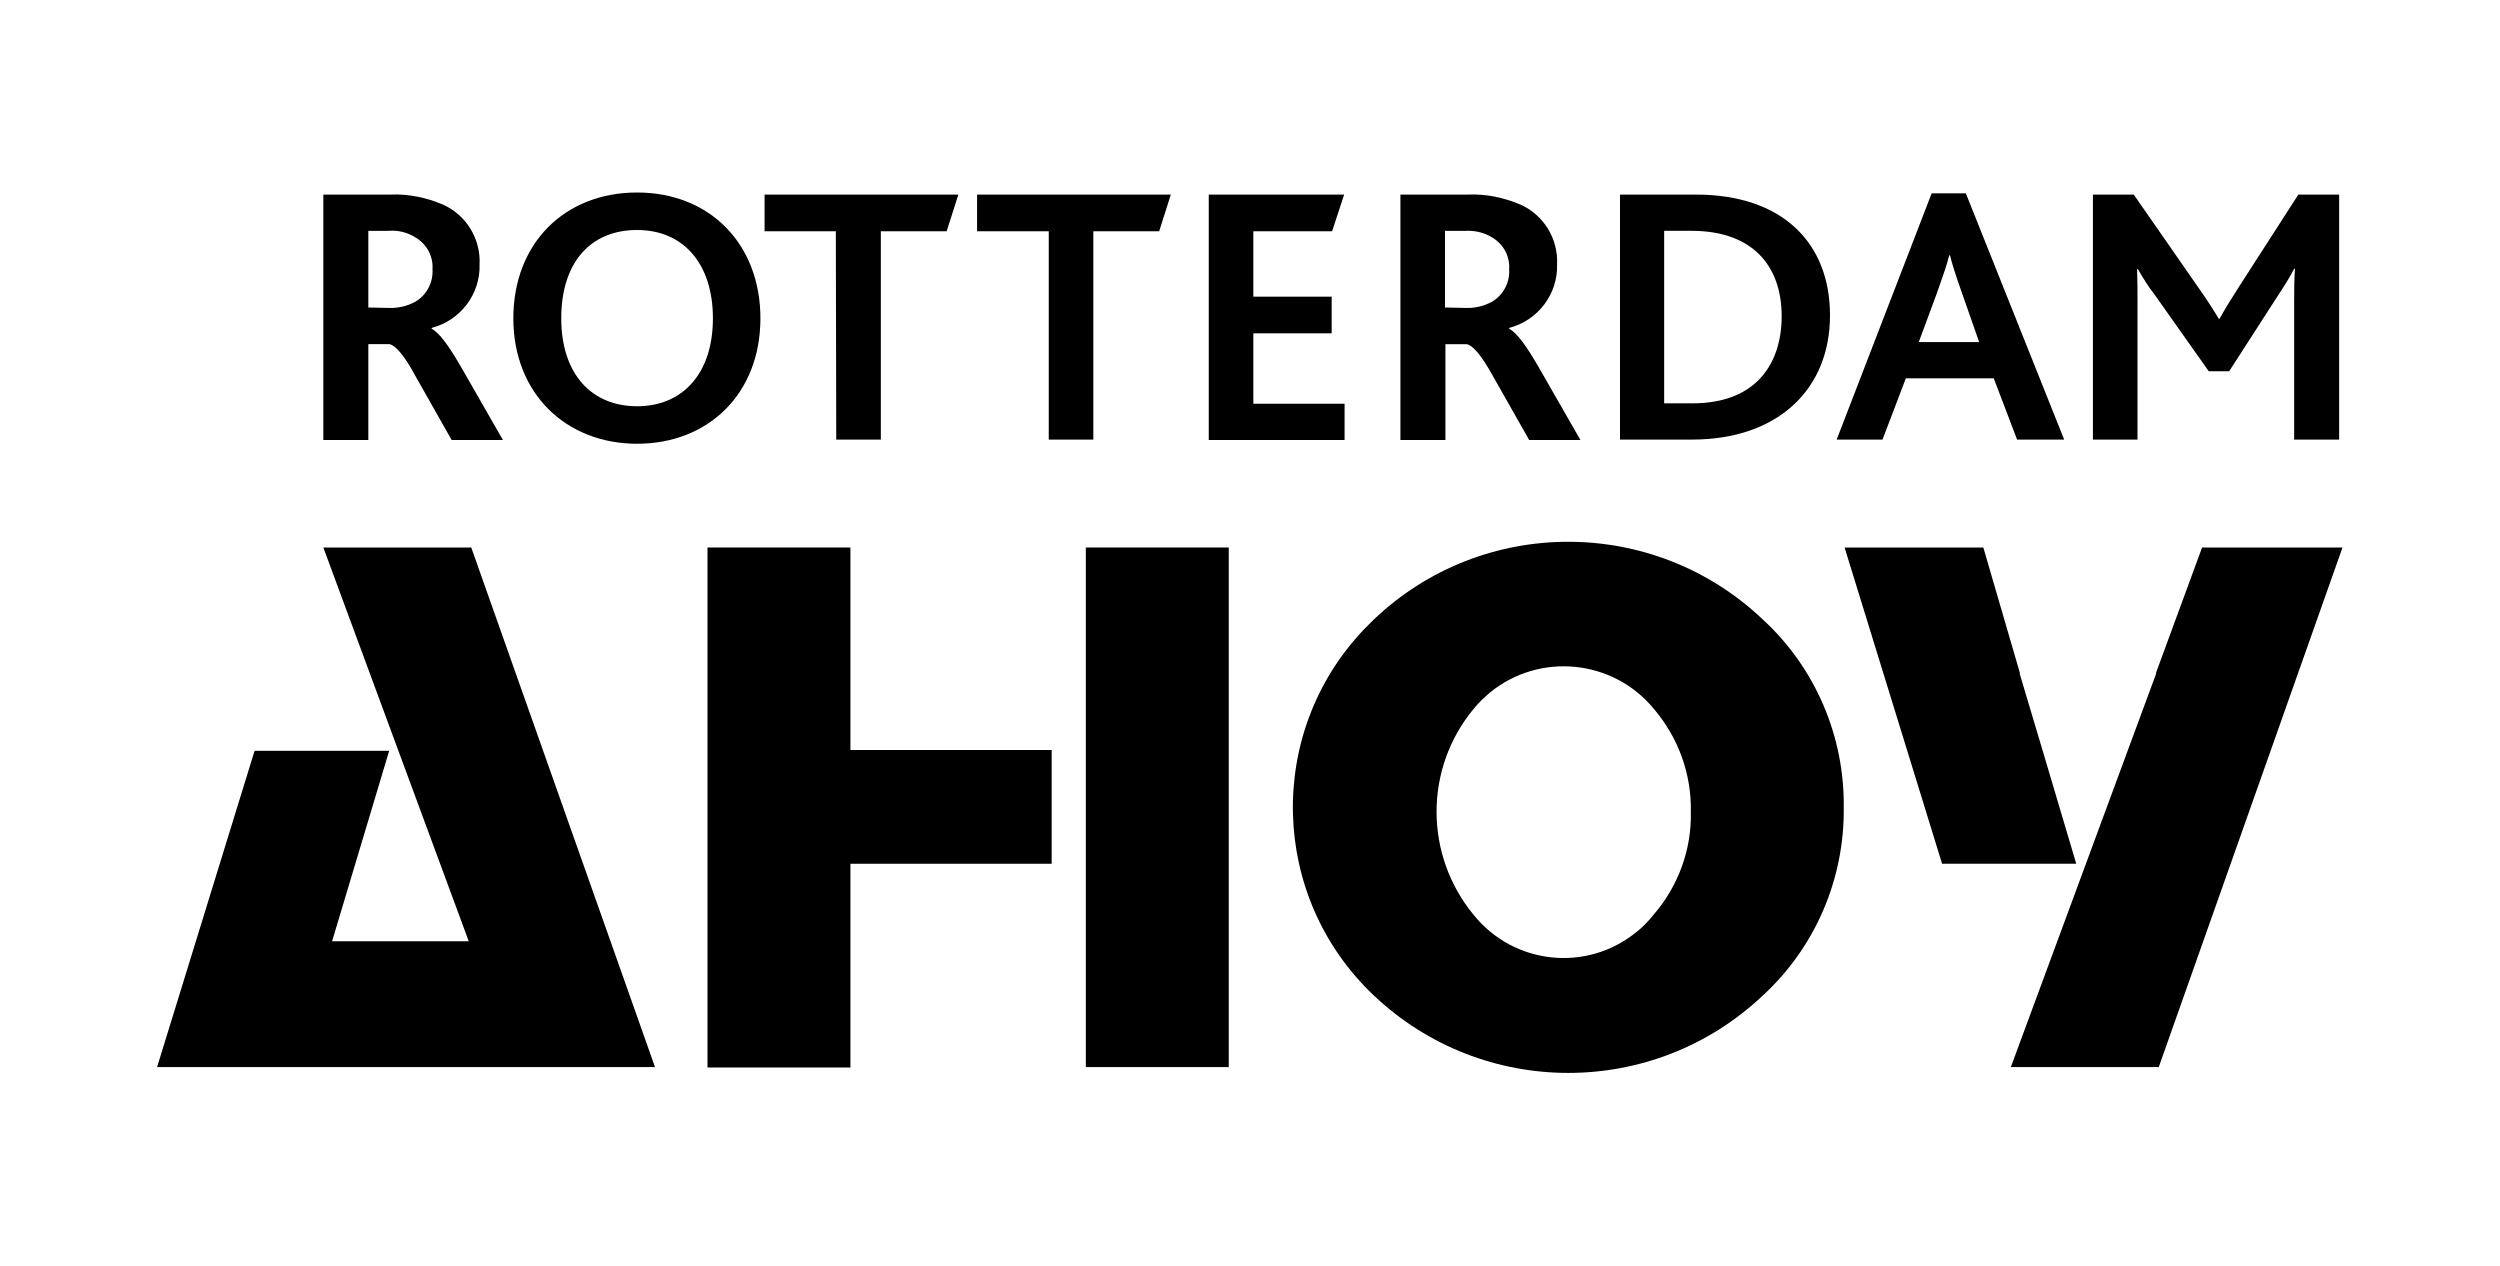
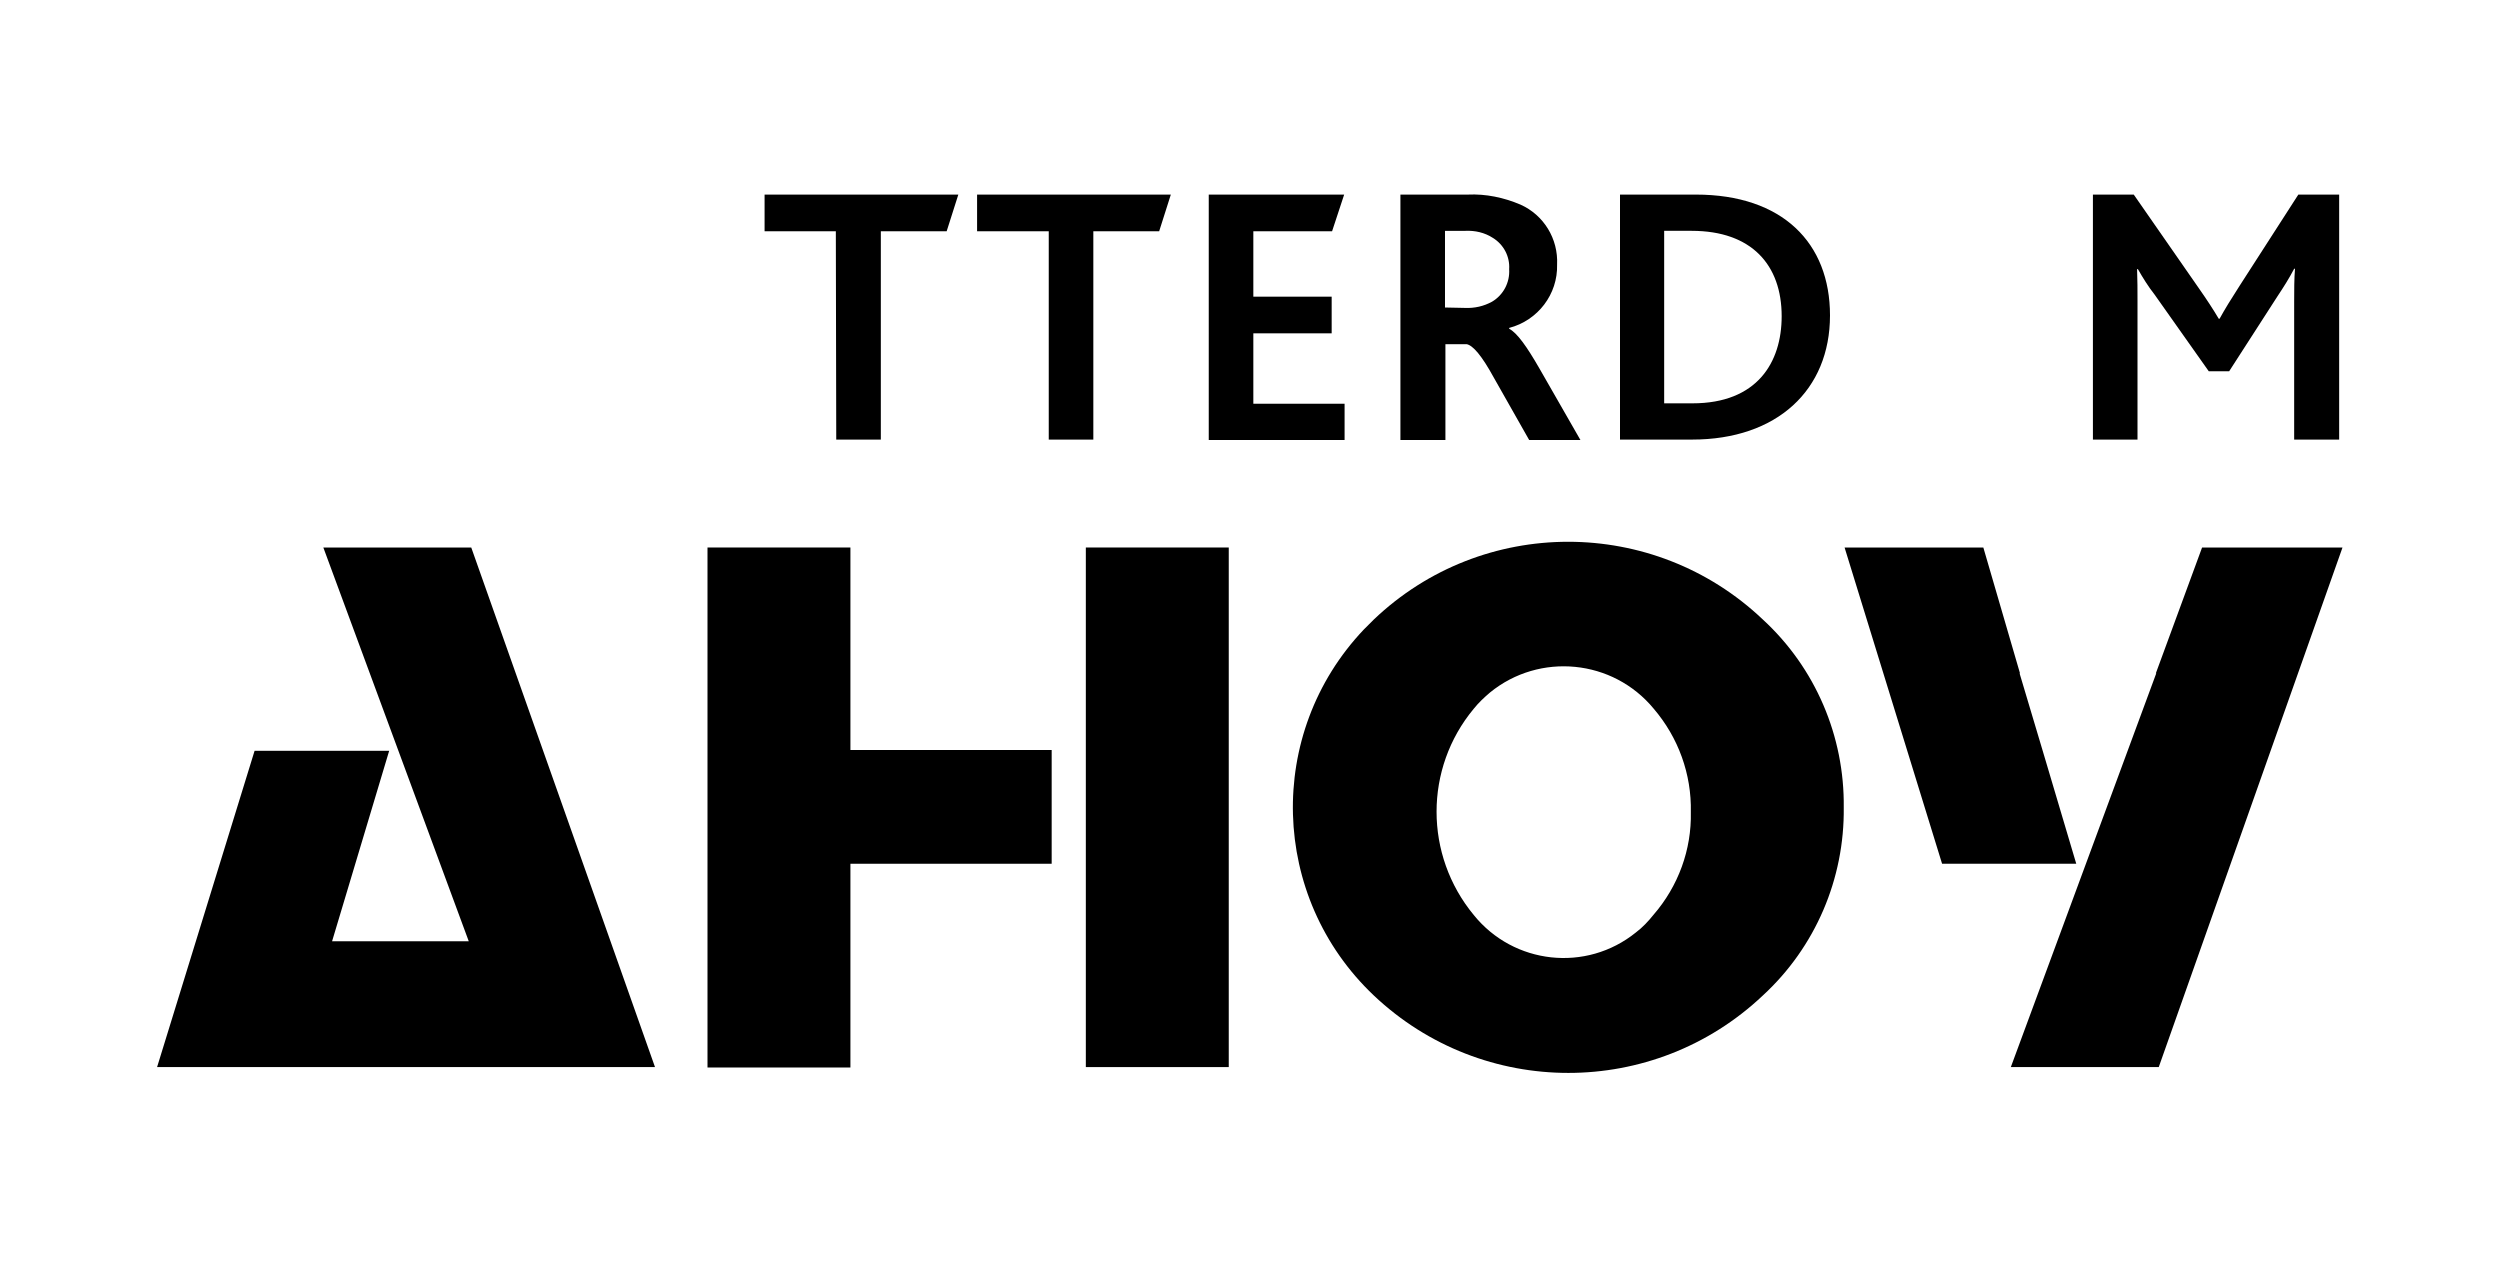
<svg xmlns="http://www.w3.org/2000/svg" version="1.1" id="layer" x="0px" y="0px" viewBox="0 0 600 303.8" style="enable-background:new 0 0 600 303.8;" xml:space="preserve">
  <polygon points="77.6,131.4 112.5,225.9 79.7,225.9 93.4,180.2 61.1,180.2 37.7,256.1 157.2,256.1 113.1,131.4 " />
  <rect x="260.6" y="131.4" width="34.3" height="124.7" />
  <polygon points="169.8,131.4 169.8,256.2 204.1,256.2 204.1,207.3 252.4,207.3 252.4,180 204.1,180 204.1,131.4 " />
  <path d="M442.5,193.8c0.2,17.1-6.8,33.5-19.4,45.1c-26.2,24.8-67.2,24.8-93.4,0c-24.9-23.6-26-62.9-2.4-87.8  c0.8-0.8,1.6-1.6,2.4-2.4c26.1-24.9,67.2-24.9,93.4,0C435.7,160.3,442.7,176.7,442.5,193.8z M405.8,194.9c0.2-9.1-3-17.9-8.9-24.8  c-9.8-11.9-27.4-13.6-39.3-3.9c-1.4,1.2-2.7,2.4-3.9,3.9c-11.9,14.3-11.9,35.1,0,49.5c9.6,11.9,27,13.8,38.9,4.2  c1.6-1.2,3-2.7,4.2-4.2C402.8,212.7,406,203.9,405.8,194.9z" />
  <polygon points="528.5,131.4 517.4,161.6 517.5,161.6 482.6,256.1 518.1,256.1 562.2,131.4 " />
  <polygon points="490.4,180.7 484.7,161.6 484.8,161.6 476,131.4 442.7,131.4 466.1,207.3 498.3,207.3 " />
-   <path d="M77.6,46.7h16.1c4.3-0.2,8.6,0.7,12.6,2.4c5.6,2.5,9.1,8.2,8.8,14.4c0.2,7.1-4.6,13.4-11.5,15.2v0.2c1.9,1,4.2,4.2,7.3,9.6  l9.8,17.1h-12.3l-8.5-15c-2.8-5.3-5-7.7-6.4-8h-5.1v23H77.6V46.7z M93.2,73.9c2.3,0.1,4.5-0.4,6.5-1.5c2.7-1.6,4.3-4.6,4.1-7.8  c0.2-3-1.3-5.9-3.9-7.5c-2-1.3-4.3-1.9-6.6-1.7h-4.9v18.4L93.2,73.9z" />
-   <path d="M123.2,76.4c0-17.9,12.2-30.2,29.7-30.2s29.6,12.4,29.6,30.2c0,18.1-12.5,30.1-29.6,30.1S123.2,94.4,123.2,76.4z   M171.1,76.4c0-13-7-21.2-18.2-21.2s-18.2,7.8-18.2,21.2s7.3,21.1,18.2,21.1S171.1,89.7,171.1,76.4z" />
  <path d="M200.6,55.5h-17.1v-8.8H230l-2.8,8.8h-15.8v50h-10.7L200.6,55.5z" />
  <path d="M251.7,55.5h-17.2v-8.8H281l-2.8,8.8h-15.8v50h-10.7L251.7,55.5L251.7,55.5z" />
  <path d="M290.1,46.7h32.5l-2.9,8.8h-18.9v15.7h18.8V80h-18.8v16.9h21.9v8.7h-32.6V46.7z" />
  <path d="M336.1,46.7h16.2c4.3-0.2,8.6,0.7,12.6,2.4c5.6,2.5,9.1,8.2,8.8,14.4c0.2,7.1-4.6,13.4-11.5,15.2v0.2c1.9,1,4.2,4.2,7.3,9.6  l9.8,17.1H367l-8.5-15c-2.9-5.3-5-7.7-6.5-8h-5.1v23h-10.8V46.7z M351.6,73.9c2.3,0.1,4.5-0.4,6.5-1.5c2.7-1.6,4.3-4.6,4.1-7.8  c0.2-3-1.3-5.9-3.9-7.5c-2-1.3-4.3-1.8-6.6-1.7h-4.9v18.4L351.6,73.9z" />
  <path d="M388.7,46.7H407c20.8,0,32.2,11.6,32.2,29c0,17.9-12.7,29.8-33.1,29.8h-17.3V46.7H388.7z M406.2,96.8  c15.5,0,21.4-9.8,21.4-20.9c0-12.3-7.2-20.5-21.6-20.5h-6.6v41.4H406.2z" />
-   <path d="M463.6,46.4h8.2l23.6,59.1h-11.3l-5.6-14.7h-21.1l-5.6,14.7h-11L463.6,46.4z M475,82.1l-4.1-11.7c-1.6-4.5-2.4-7.1-2.9-9.1  h-0.2c-0.5,2.1-1.4,4.7-3,9.2l-4.3,11.6H475z" />
  <path d="M502.3,46.7h9.8L527.6,69c2.1,3,3.6,5.3,4.9,7.5h0.2c1.2-2.2,2.8-4.8,4.8-7.9l14.1-21.9h9.8v58.8h-10.8V72.3  c0-2.4,0-5.5,0.2-7.8h-0.2c-1.2,2.3-2.6,4.5-4,6.6l-11.6,18h-4.9l-13-18.4c-1.5-1.9-2.8-4-4-6.1h-0.2c0.1,2.3,0.1,5.4,0.1,7.5v33.4  h-10.7L502.3,46.7L502.3,46.7z" />
</svg>